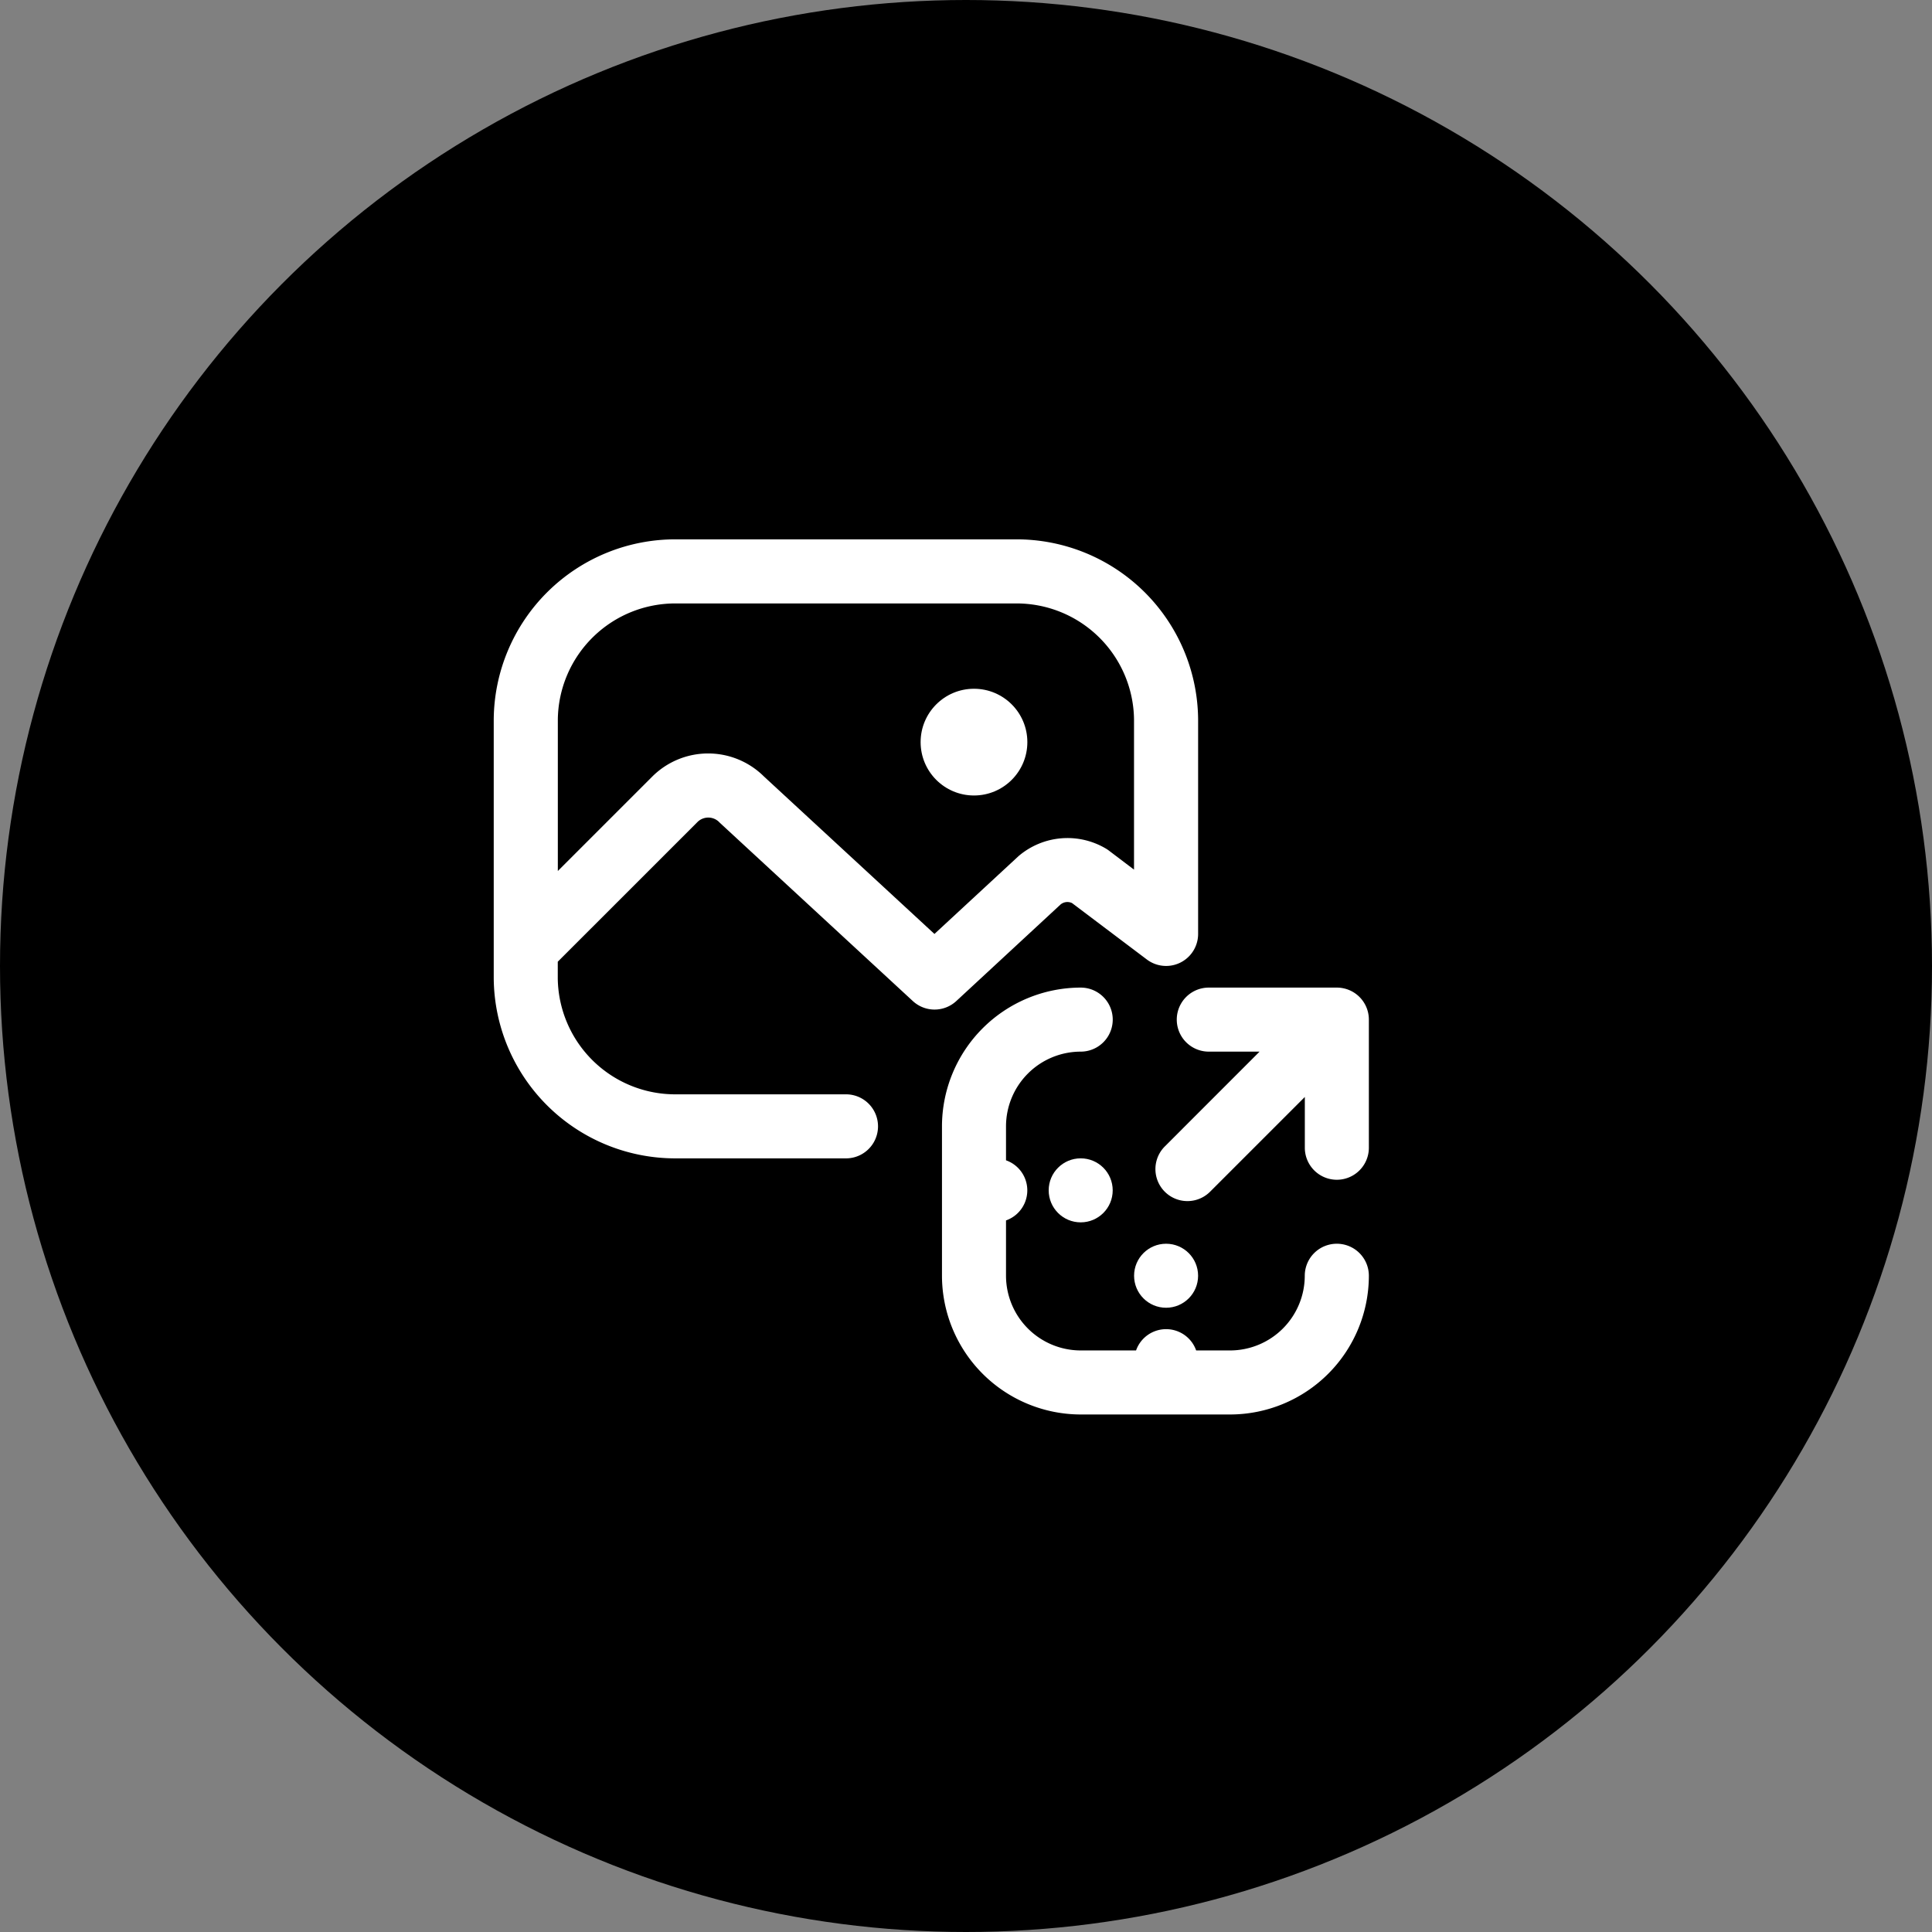
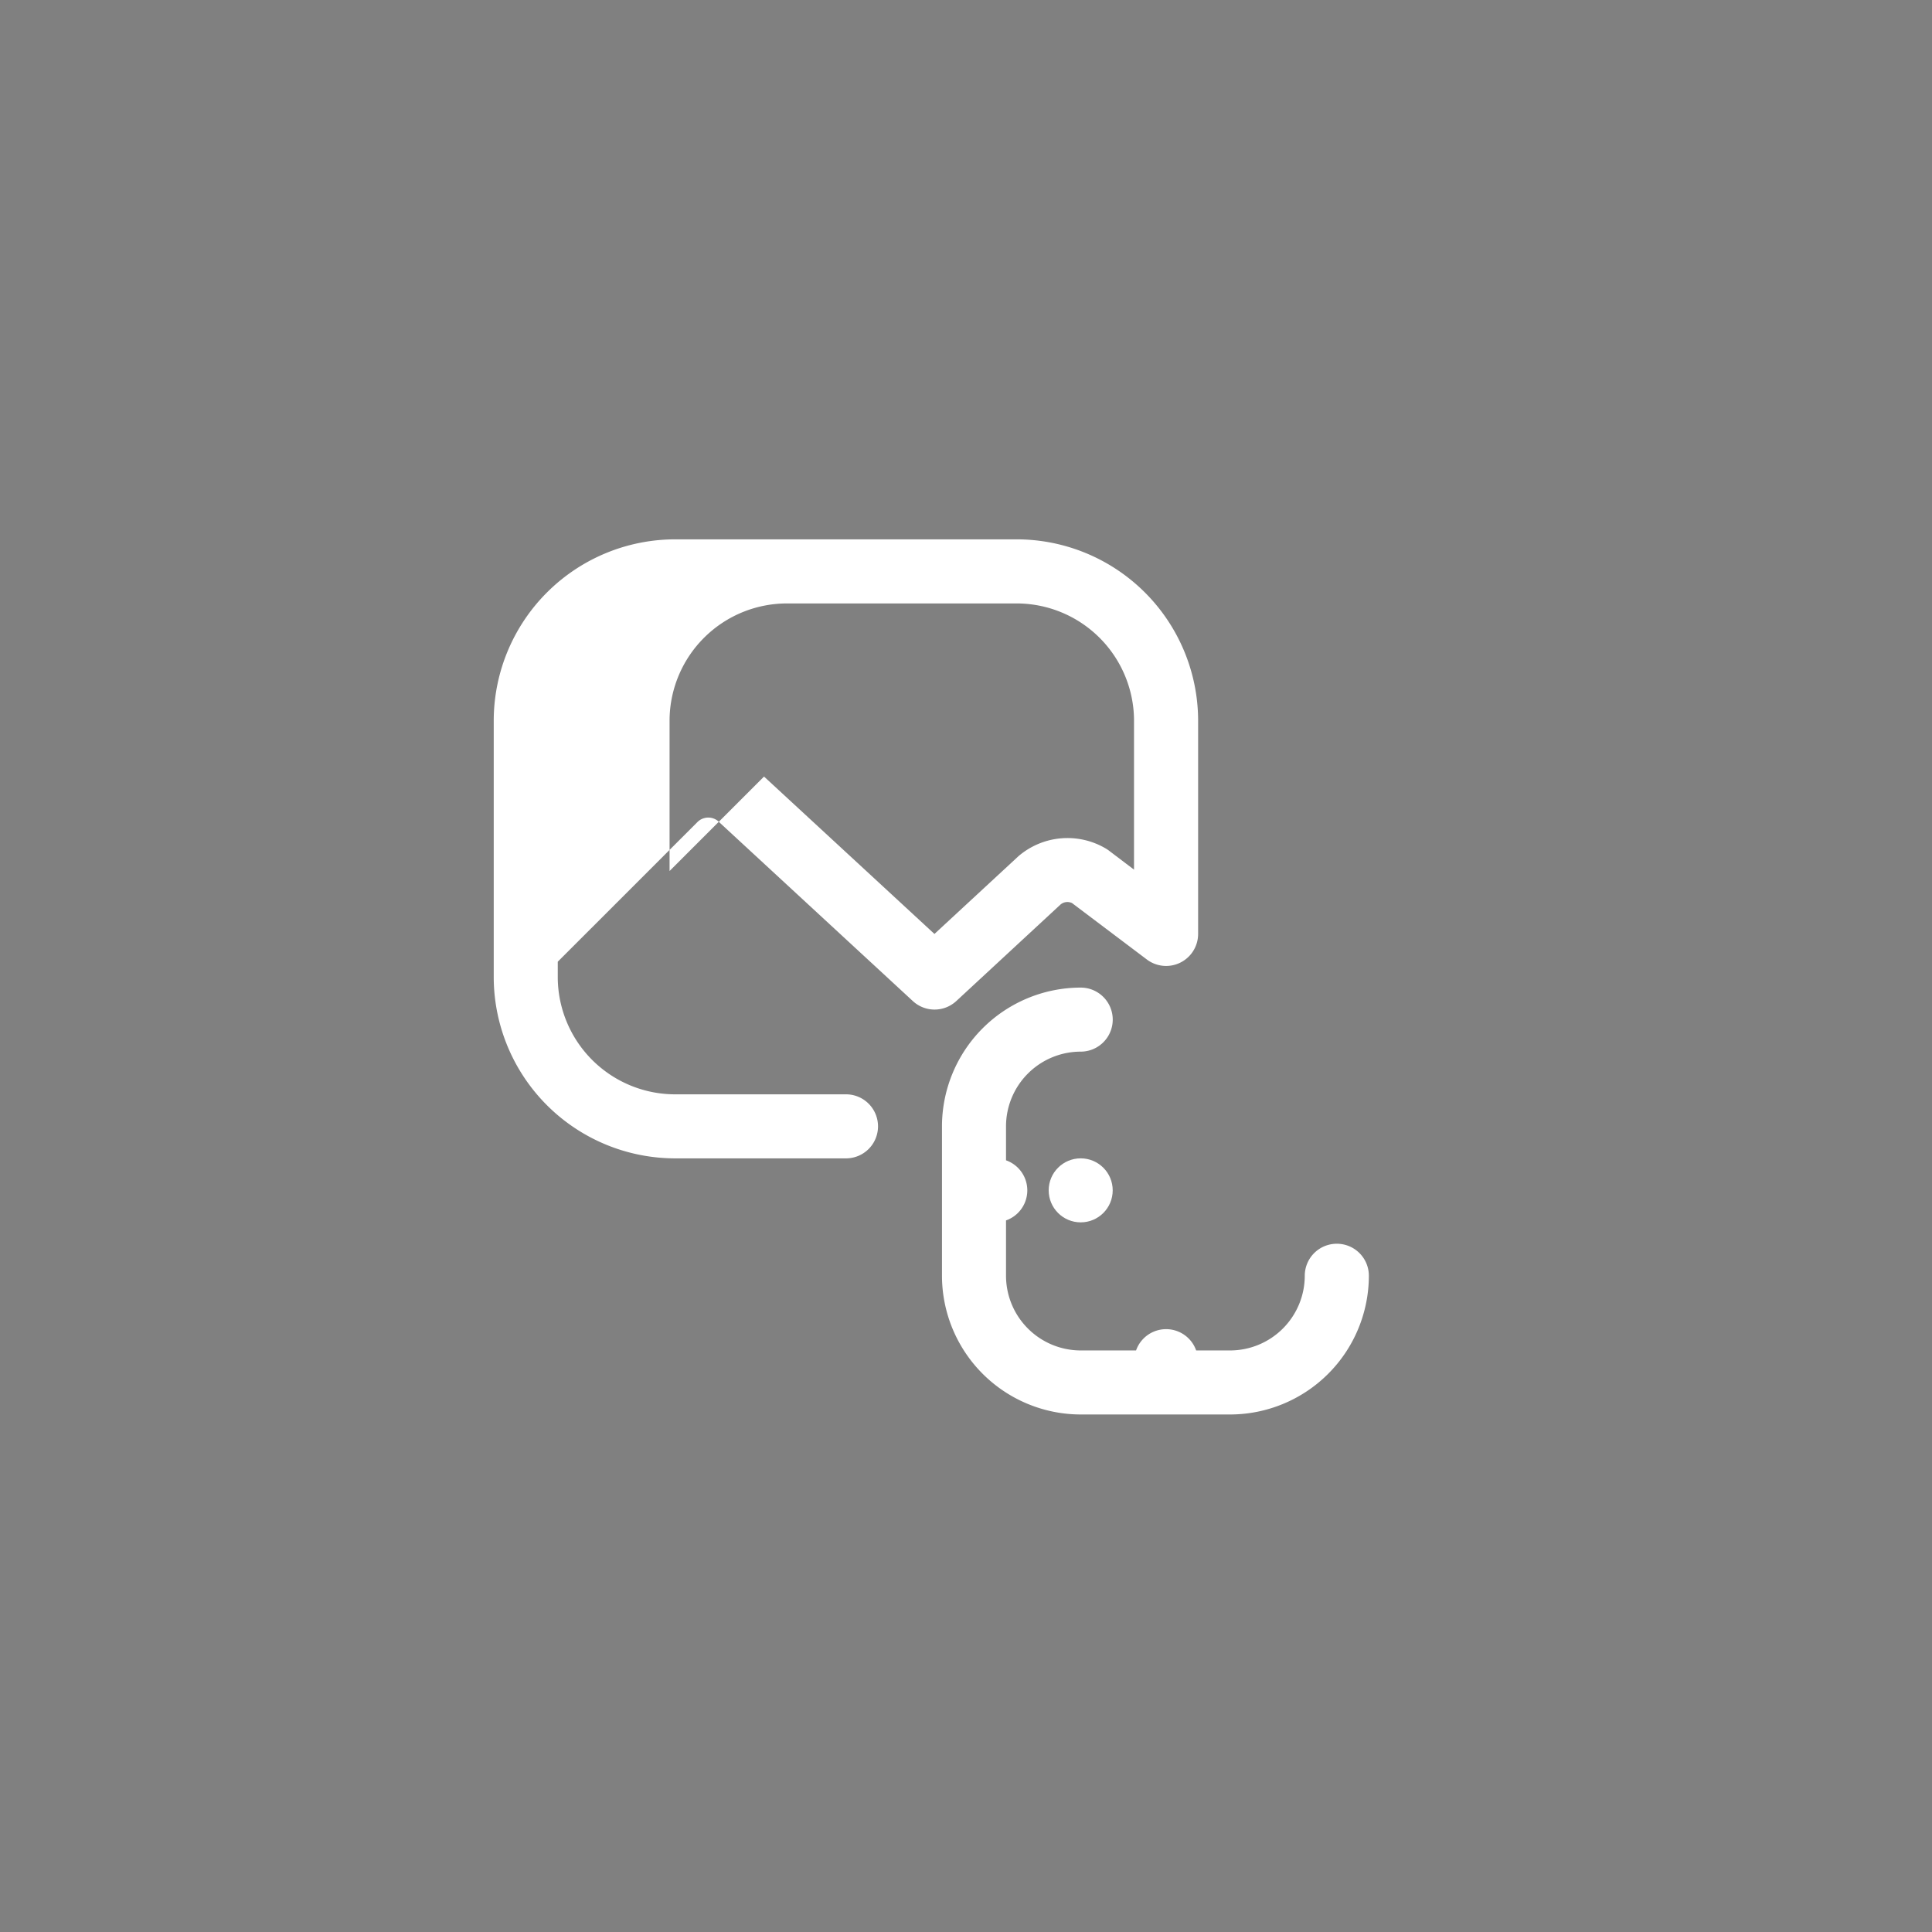
<svg xmlns="http://www.w3.org/2000/svg" width="90" height="90" viewBox="0 0 90 90">
  <rect x="0" y="0" width="90" height="90" fill="#808080" stroke="none" />
  <g id="Group_338792" data-name="Group 338792" transform="translate(8636.998 20351)">
-     <circle id="Ellipse_25655" data-name="Ellipse 25655" cx="45" cy="45" r="45" transform="translate(-8636.998 -20351)" />
    <g id="SXmock_IlluImageResize_44_N" transform="translate(-8613.998 -20325.875)">
      <g id="SLMOCK" transform="translate(0 0)">
        <rect id="Canvas" width="43.75" height="43.75" fill="rgba(255,19,220,0)" />
      </g>
      <g id="Illu" transform="translate(0 0)">
-         <ellipse id="Ellipse_24757" data-name="Ellipse 24757" cx="2.486" cy="2.486" rx="2.486" ry="2.486" transform="translate(19.886 6.96)" fill="#fff" />
-         <path id="Path_127683" data-name="Path 127683" d="M28.408,20.007a.5.5,0,0,1,.532-.063l3.483,2.627a1.491,1.491,0,0,0,2.39-1.19V11.386A8.458,8.458,0,0,0,26.3,3H10.51A8.458,8.458,0,0,0,2,11.386V23.45a8.458,8.458,0,0,0,8.51,8.386h7.9a1.491,1.491,0,1,0,0-2.983h-7.9a5.472,5.472,0,0,1-5.527-5.4v-.778L11.5,16.159a.716.716,0,0,1,1.029.041l8.994,8.308a1.491,1.491,0,0,0,2.025,0ZM22.53,21.382,14.591,14.05a3.685,3.685,0,0,0-5.205,0l-4.4,4.4V11.386a5.472,5.472,0,0,1,5.527-5.4H26.3a5.472,5.472,0,0,1,5.527,5.4v7L30.658,17.5a1.264,1.264,0,0,0-.121-.083,3.51,3.51,0,0,0-4.088.338Z" transform="translate(-2 -3)" fill="#fff" />
+         <path id="Path_127683" data-name="Path 127683" d="M28.408,20.007a.5.5,0,0,1,.532-.063l3.483,2.627a1.491,1.491,0,0,0,2.39-1.19V11.386A8.458,8.458,0,0,0,26.3,3H10.51A8.458,8.458,0,0,0,2,11.386V23.45a8.458,8.458,0,0,0,8.51,8.386h7.9a1.491,1.491,0,1,0,0-2.983h-7.9a5.472,5.472,0,0,1-5.527-5.4v-.778L11.5,16.159a.716.716,0,0,1,1.029.041l8.994,8.308a1.491,1.491,0,0,0,2.025,0ZM22.53,21.382,14.591,14.05l-4.4,4.4V11.386a5.472,5.472,0,0,1,5.527-5.4H26.3a5.472,5.472,0,0,1,5.527,5.4v7L30.658,17.5a1.264,1.264,0,0,0-.121-.083,3.51,3.51,0,0,0-4.088.338Z" transform="translate(-2 -3)" fill="#fff" />
        <path id="Path_127684" data-name="Path 127684" d="M41.395,35.932A1.492,1.492,0,0,0,39.9,37.423a3.484,3.484,0,0,1-3.48,3.48H34.841a1.484,1.484,0,0,0-2.8,0H29.463a3.484,3.484,0,0,1-3.48-3.48V34.846a1.484,1.484,0,0,0,0-2.8V30.463a3.484,3.484,0,0,1,3.48-3.48,1.491,1.491,0,1,0,0-2.983A6.471,6.471,0,0,0,23,30.463v6.96a6.471,6.471,0,0,0,6.463,6.463h6.96a6.471,6.471,0,0,0,6.463-6.463,1.492,1.492,0,0,0-1.491-1.491Z" transform="translate(-2.119 -3.119)" fill="#fff" />
-         <path id="Path_127685" data-name="Path 127685" d="M41.452,24H35.486a1.491,1.491,0,1,0,0,2.983h2.365L33.437,31.4a1.491,1.491,0,0,0,2.109,2.109l4.414-4.414v2.365a1.491,1.491,0,0,0,2.983,0V25.491A1.492,1.492,0,0,0,41.452,24Z" transform="translate(-2.176 -3.119)" fill="#fff" />
        <ellipse id="Ellipse_24758" data-name="Ellipse 24758" cx="1.491" cy="1.491" rx="1.491" ry="1.491" transform="translate(25.852 28.835)" fill="#fff" />
-         <ellipse id="Ellipse_24759" data-name="Ellipse 24759" cx="1.491" cy="1.491" rx="1.491" ry="1.491" transform="translate(29.83 32.813)" fill="#fff" />
      </g>
    </g>
  </g>
</svg>